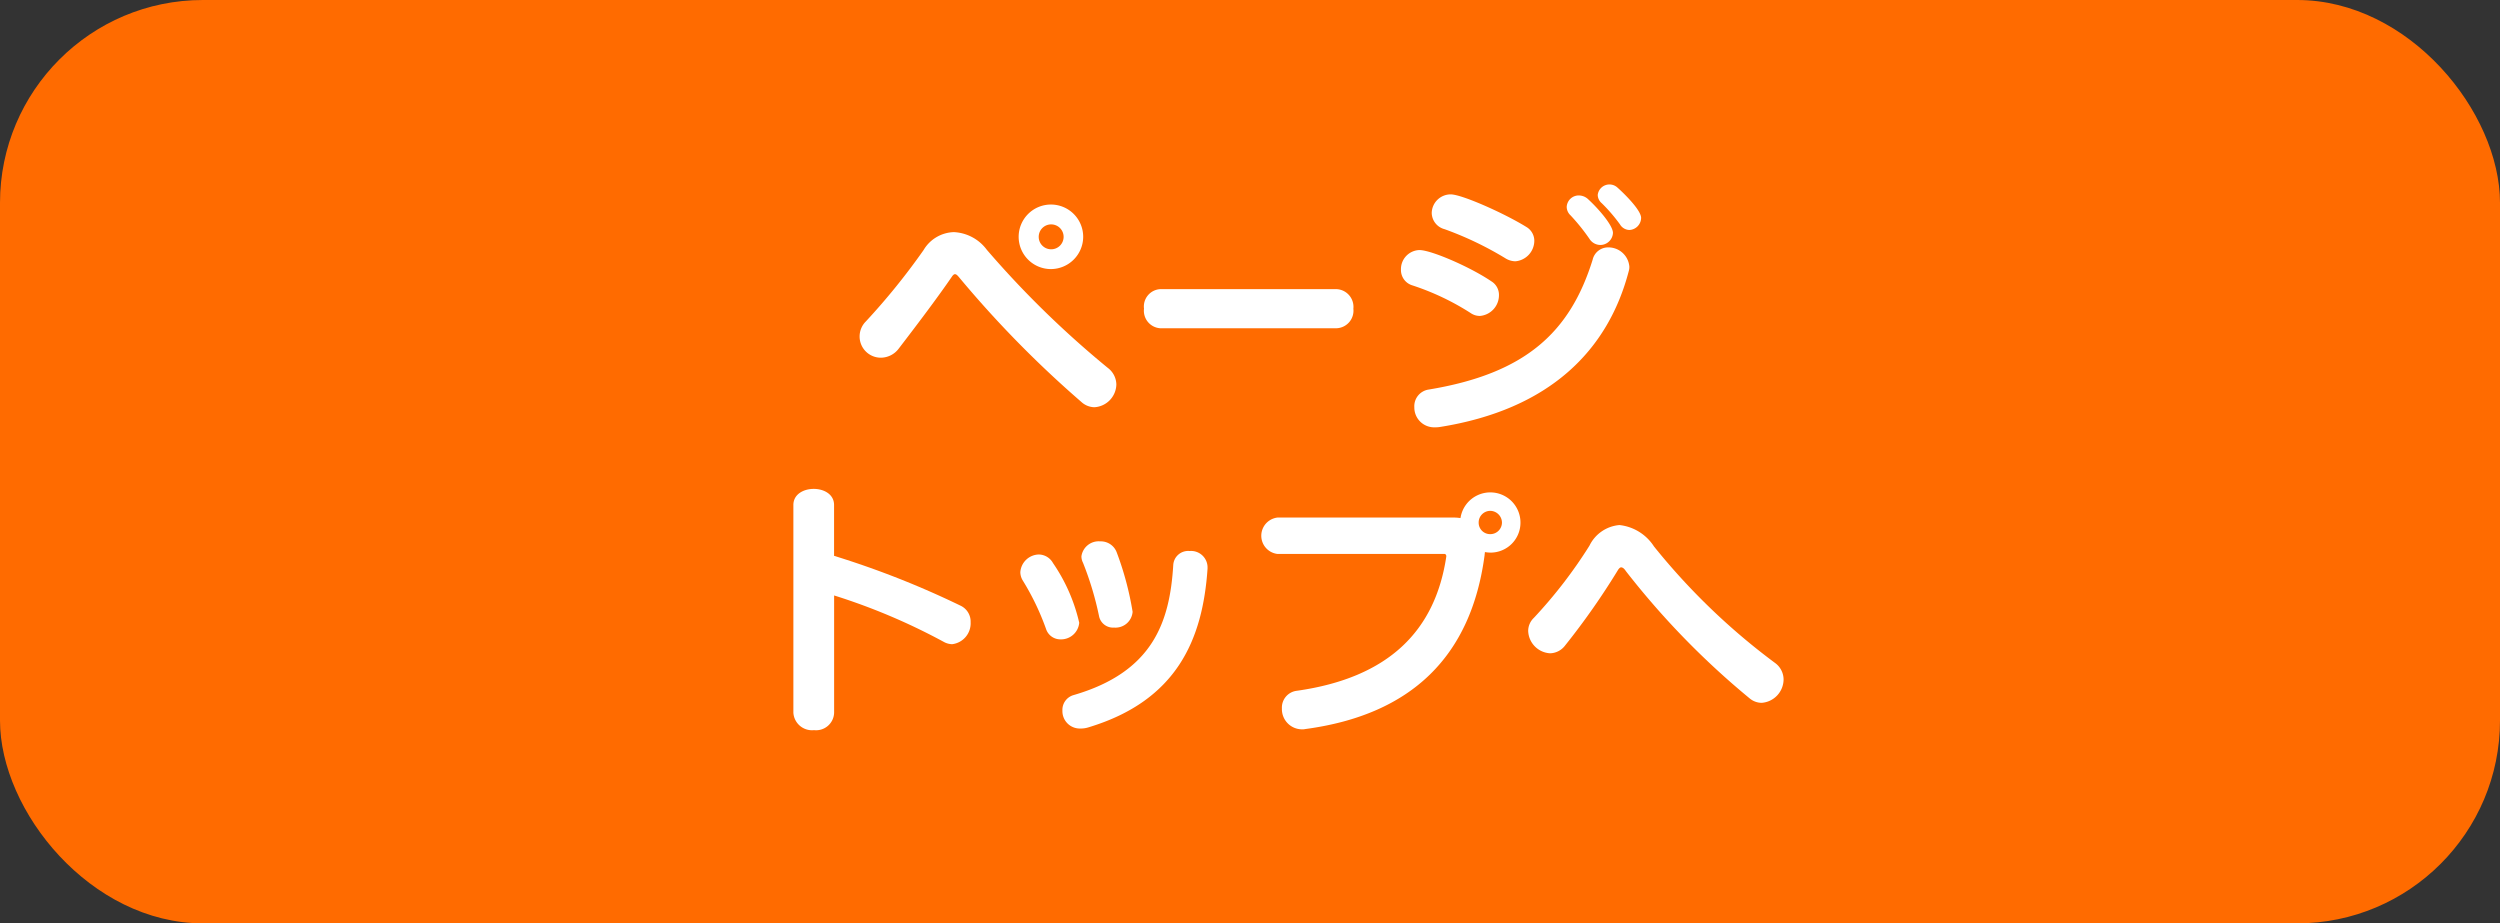
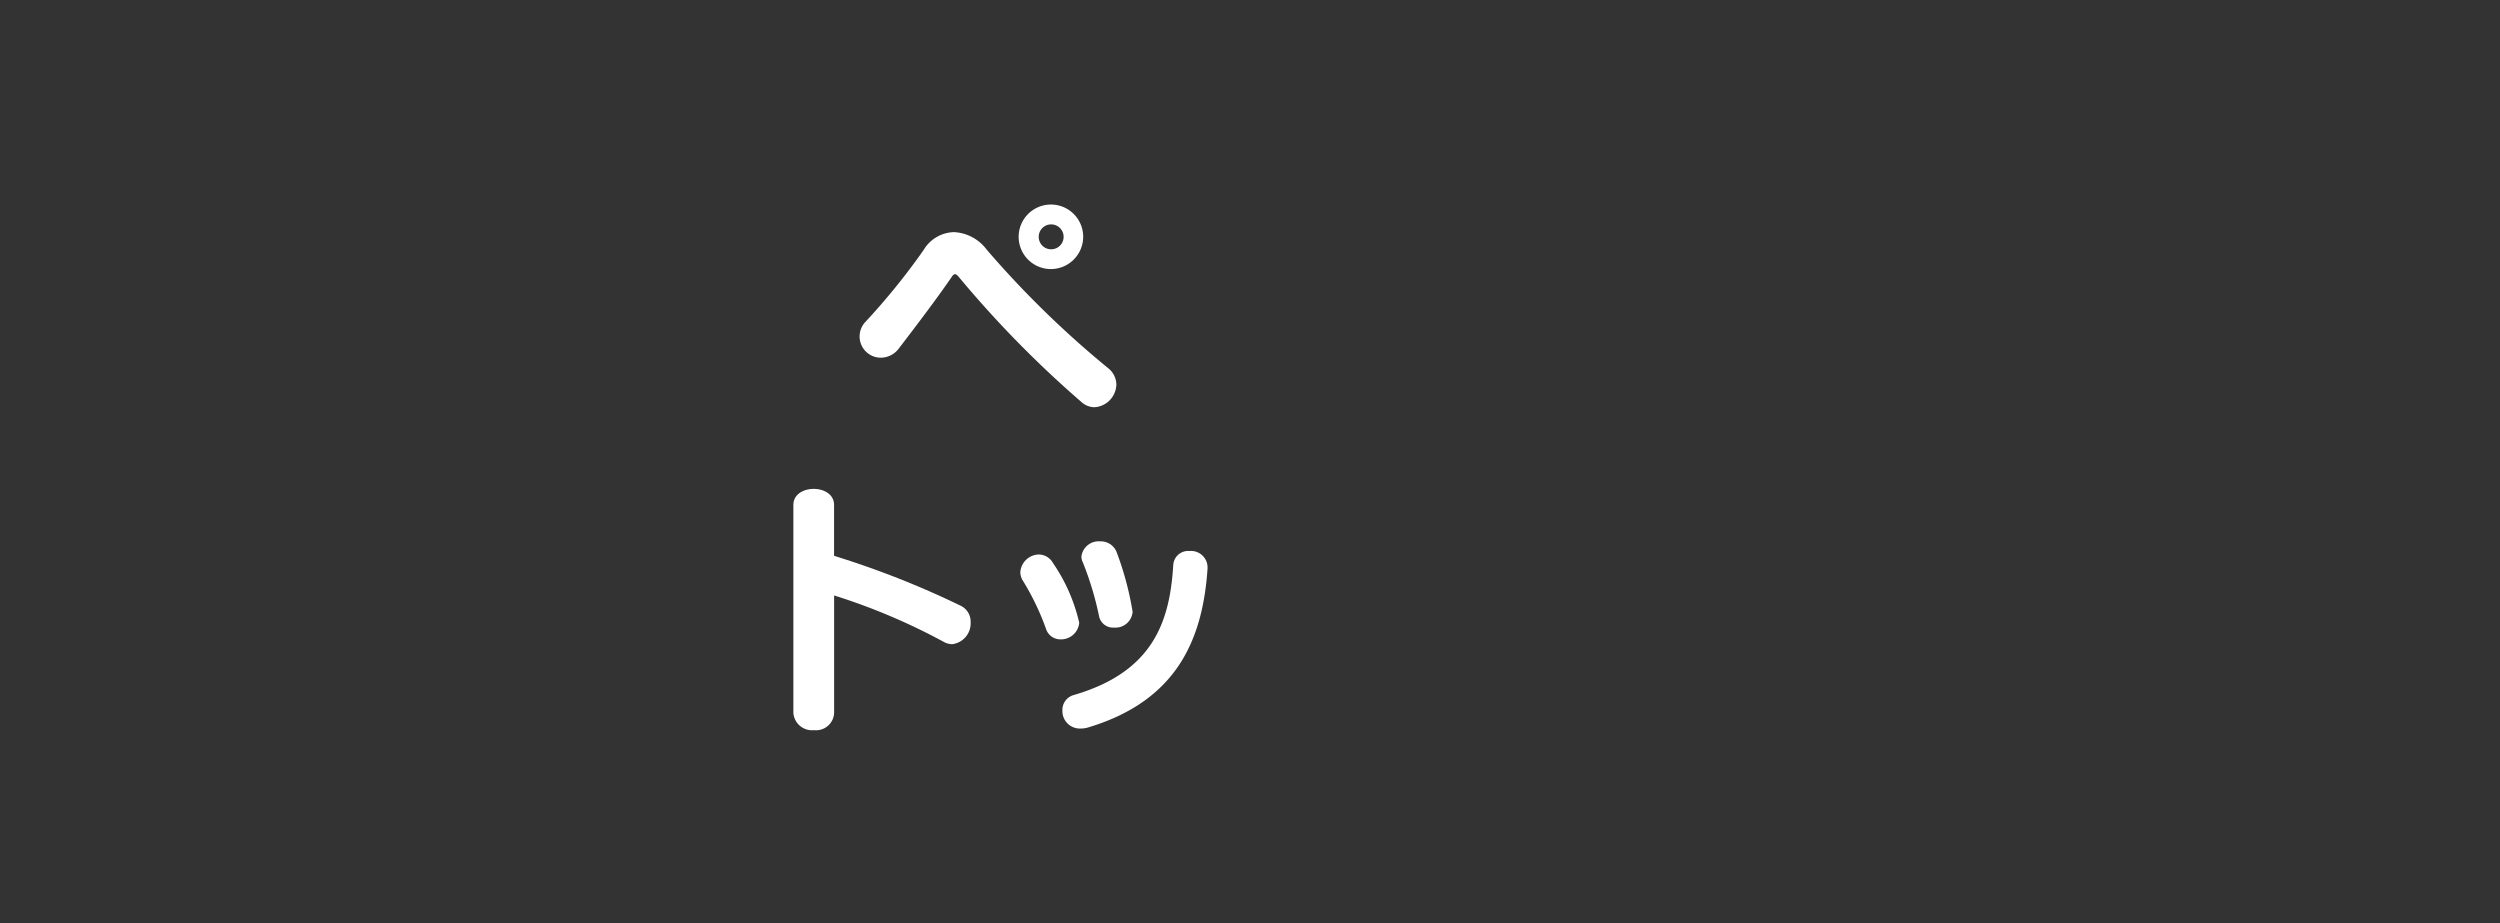
<svg xmlns="http://www.w3.org/2000/svg" viewBox="0 0 223.822 82.667">
  <rect x="0" y="0" width="223.822" height="82.667" fill="#333333" stroke="none" />
  <defs>
    <style>.cls-1{fill:#ff6b00;}.cls-2{fill:#fff;}</style>
  </defs>
  <g id="レイヤー_2" data-name="レイヤー 2">
    <g id="デザインメイン">
-       <rect class="cls-1" width="223.822" height="82.667" rx="18.168" />
      <path class="cls-2" d="M96.806,35.98A96.013,96.013,0,0,1,85.851,24.809c-.144-.168-.24-.263-.36-.263-.072,0-.167.071-.263.215-1.247,1.822-3,4.147-4.747,6.424a2.022,2.022,0,0,1-1.582.839,1.9,1.9,0,0,1-1.39-3.236,60.153,60.153,0,0,0,5.178-6.4A3.258,3.258,0,0,1,85.4,20.782a3.9,3.9,0,0,1,2.949,1.582A87.178,87.178,0,0,0,99.179,32.935a1.9,1.9,0,0,1,.767,1.487,2.089,2.089,0,0,1-1.965,2.037A1.777,1.777,0,0,1,96.806,35.98ZM94.1,24.09a2.889,2.889,0,1,1,2.877-2.876A2.9,2.9,0,0,1,94.1,24.09Zm-.024-4a1.115,1.115,0,0,0,0,2.229,1.115,1.115,0,1,0,0-2.229Z" />
-       <path class="cls-2" d="M103.859,29.387a1.568,1.568,0,0,1-1.438-1.75,1.556,1.556,0,0,1,1.438-1.75H119.68a1.589,1.589,0,0,1,1.486,1.75,1.576,1.576,0,0,1-1.486,1.75Z" />
-       <path class="cls-2" d="M131.657,28.021a22.742,22.742,0,0,0-5.2-2.469,1.434,1.434,0,0,1-1.031-1.415,1.708,1.708,0,0,1,1.654-1.75c1.031,0,4.507,1.487,6.449,2.805a1.416,1.416,0,0,1,.671,1.223,1.861,1.861,0,0,1-1.7,1.87A1.439,1.439,0,0,1,131.657,28.021Zm-2.781,10.212a2.457,2.457,0,0,1-.407.024,1.774,1.774,0,0,1-1.846-1.8,1.506,1.506,0,0,1,1.294-1.582c8.7-1.438,12.658-5.154,14.671-11.626a1.42,1.42,0,0,1,1.414-1.1,1.876,1.876,0,0,1,1.87,1.7,1.2,1.2,0,0,1-.047.407C143.978,31.353,138.752,36.674,128.876,38.233Zm5.873-15.126a30.052,30.052,0,0,0-5.418-2.589,1.53,1.53,0,0,1-1.15-1.463,1.7,1.7,0,0,1,1.7-1.653c.983,0,4.771,1.678,6.784,2.924a1.439,1.439,0,0,1,.7,1.223,1.855,1.855,0,0,1-1.7,1.845A1.755,1.755,0,0,1,134.749,23.107Zm8.51-1.175a1.17,1.17,0,0,1-.959-.551,17.846,17.846,0,0,0-1.7-2.11,1.048,1.048,0,0,1-.335-.743,1.08,1.08,0,0,1,1.078-1.03,1.233,1.233,0,0,1,.863.359c.839.768,2.2,2.3,2.2,3A1.136,1.136,0,0,1,143.259,21.932Zm1.774-1.845a14.763,14.763,0,0,0-1.63-1.894.993.993,0,0,1-.36-.743,1.057,1.057,0,0,1,1.775-.648c.407.36,2.109,1.966,2.109,2.709a1.1,1.1,0,0,1-1.055,1.079A1.011,1.011,0,0,1,145.033,20.087Z" />
      <path class="cls-2" d="M71.03,45.209c0-.959.911-1.439,1.822-1.439s1.821.48,1.821,1.439v4.554a80.083,80.083,0,0,1,11.315,4.458,1.574,1.574,0,0,1,.911,1.487,1.881,1.881,0,0,1-1.655,1.966,1.63,1.63,0,0,1-.766-.216,55.43,55.43,0,0,0-9.8-4.148v10.5a1.616,1.616,0,0,1-1.8,1.559A1.672,1.672,0,0,1,71.03,63.81Z" />
      <path class="cls-2" d="M94.95,57.242a1.351,1.351,0,0,1-1.3-.935,22.856,22.856,0,0,0-2.085-4.339,1.457,1.457,0,0,1-.216-.743,1.7,1.7,0,0,1,1.678-1.582,1.48,1.48,0,0,1,1.247.767,15.572,15.572,0,0,1,2.348,5.346A1.634,1.634,0,0,1,94.95,57.242Zm13.16-6.328c-.432,6.328-2.733,11.794-10.619,14.191a2.312,2.312,0,0,1-.768.119,1.558,1.558,0,0,1-1.606-1.605,1.375,1.375,0,0,1,1.007-1.391c7.072-2.061,8.606-6.5,8.917-11.65a1.334,1.334,0,0,1,1.462-1.246,1.476,1.476,0,0,1,1.607,1.414Zm-8.367,5.273A1.278,1.278,0,0,1,98.4,55.18a28.361,28.361,0,0,0-1.439-4.794,1.273,1.273,0,0,1-.143-.575A1.559,1.559,0,0,1,98.5,48.468a1.518,1.518,0,0,1,1.487,1.007,27.6,27.6,0,0,1,1.414,5.3A1.537,1.537,0,0,1,99.743,56.187Z" />
-       <path class="cls-2" d="M129.483,49.763c0-.072-.072-.168-.144-.168H114.381a1.64,1.64,0,0,1,0-3.26h15.8a4.475,4.475,0,0,1,.575.047,2.7,2.7,0,0,1,5.37.409,2.68,2.68,0,0,1-2.685,2.684,3.581,3.581,0,0,1-.5-.048c0,.1-.025.168-.025.264-1.2,9.085-6.567,14.311-16.06,15.581a1.123,1.123,0,0,1-.288.025,1.808,1.808,0,0,1-1.8-1.871,1.513,1.513,0,0,1,1.343-1.582c8.27-1.174,12.393-5.417,13.376-12.033Zm3.931-4.027a1.044,1.044,0,0,0-1.031,1.055,1.023,1.023,0,0,0,1.031,1.03,1.043,1.043,0,0,0,1.055-1.03A1.064,1.064,0,0,0,133.414,45.736Z" />
-       <path class="cls-2" d="M145.134,50.794c-.071,0-.167.072-.264.215a65.229,65.229,0,0,1-4.769,6.808,1.738,1.738,0,0,1-1.318.672,2.08,2.08,0,0,1-1.966-1.99,1.617,1.617,0,0,1,.5-1.175,42.3,42.3,0,0,0,4.986-6.472,3.292,3.292,0,0,1,2.685-1.845,4.225,4.225,0,0,1,3.092,1.917,58.925,58.925,0,0,0,10.835,10.427,1.84,1.84,0,0,1,.767,1.487,2.116,2.116,0,0,1-1.965,2.086,1.688,1.688,0,0,1-1.055-.384,72.006,72.006,0,0,1-11.1-11.41C145.422,50.914,145.279,50.794,145.134,50.794Z" />
    </g>
  </g>
</svg>